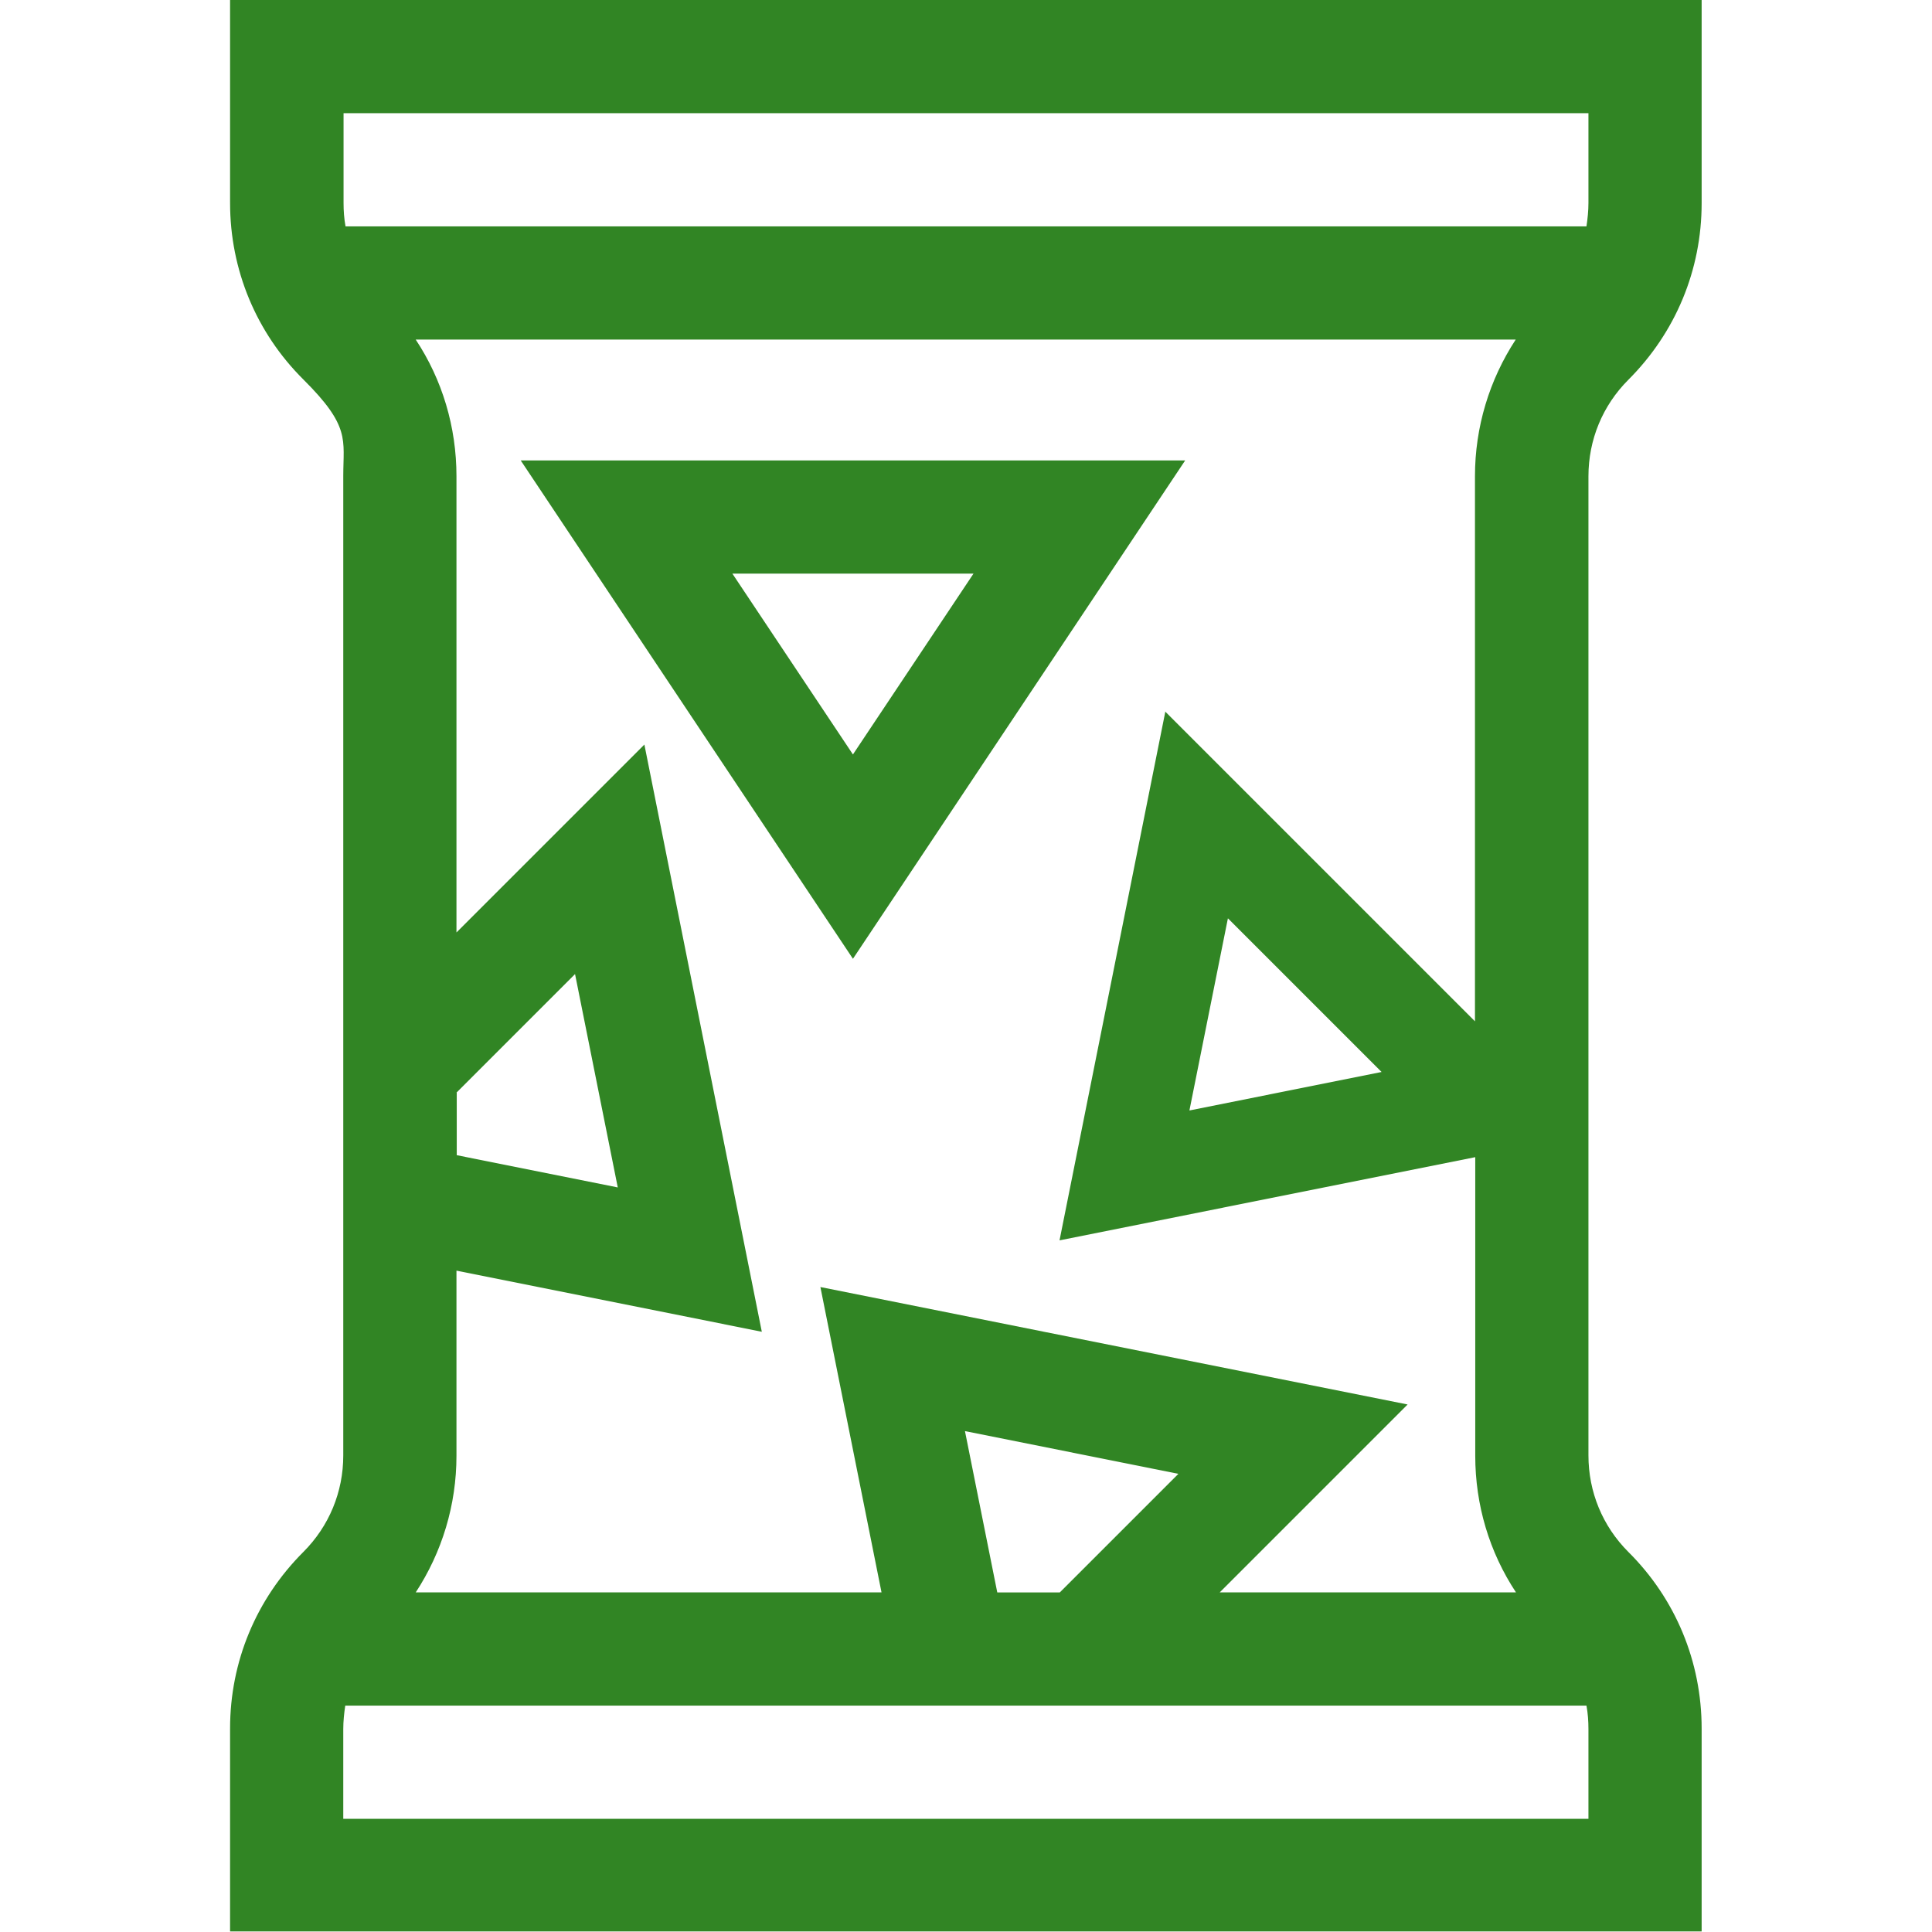
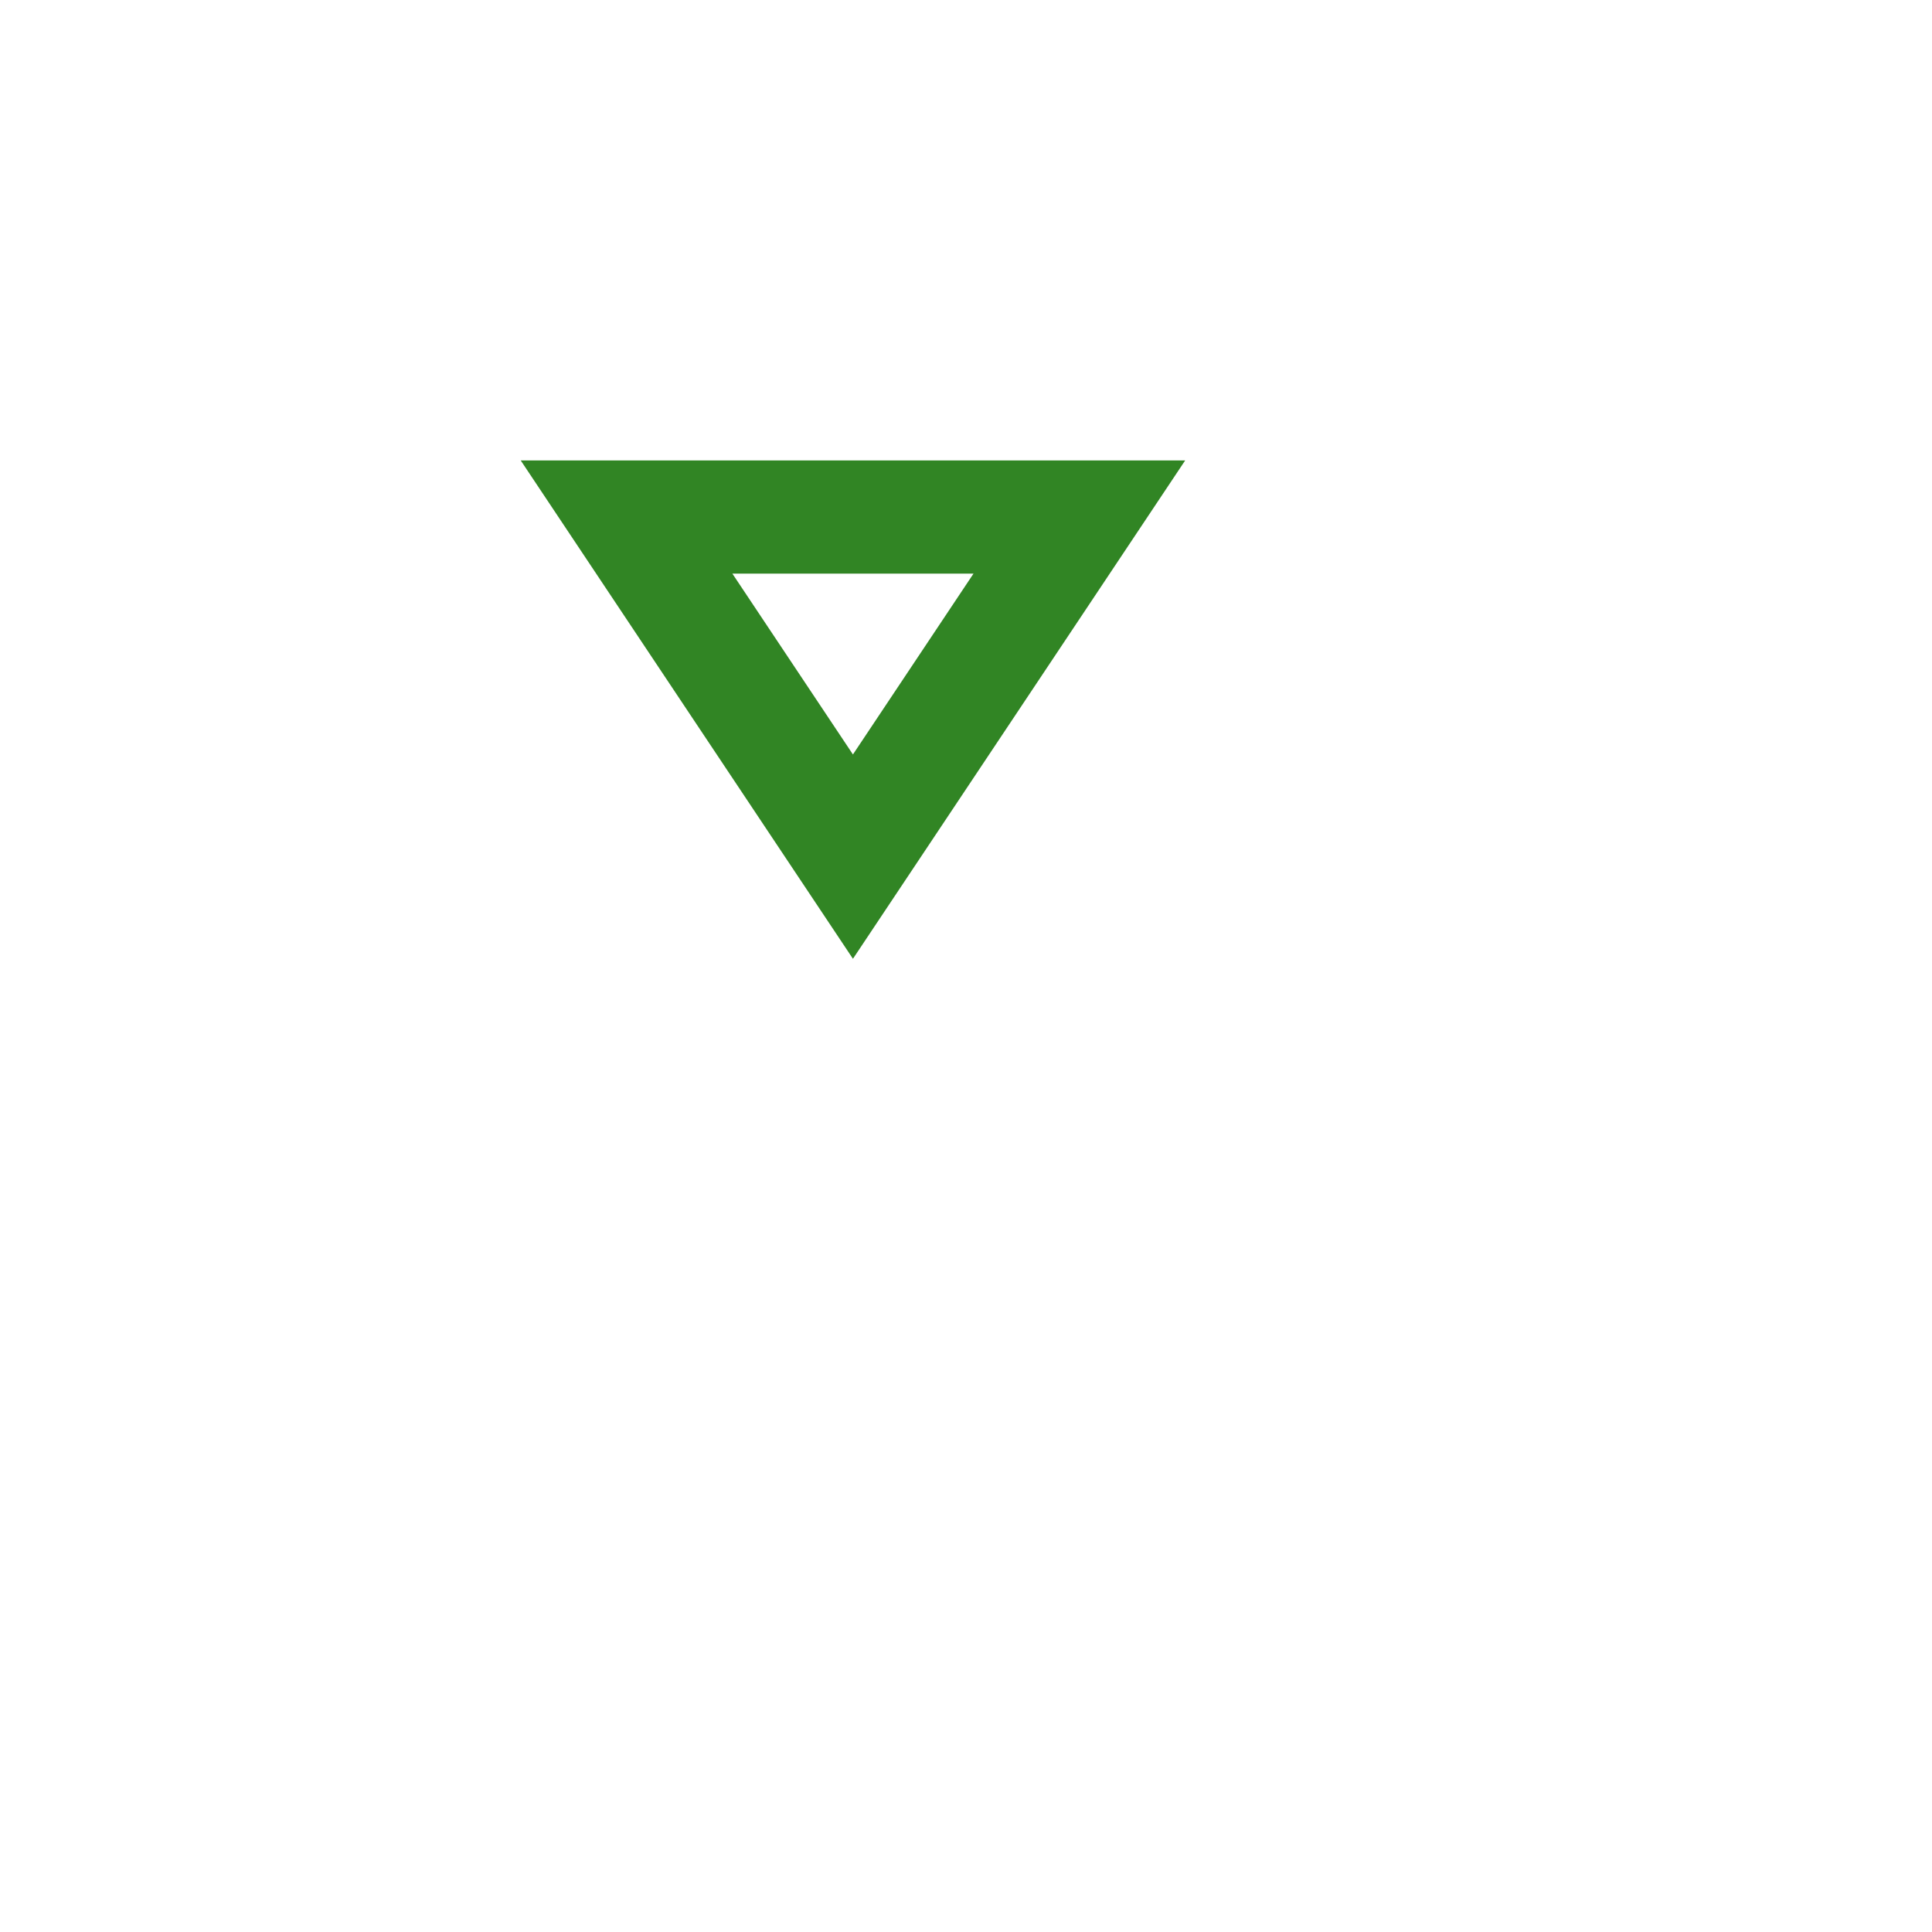
<svg xmlns="http://www.w3.org/2000/svg" id="svg1017" version="1.1" viewBox="0 0 682.7 682.7">
  <defs>
    <style>
      .st0 {
        fill: none;
      }

      .st1 {
        fill: #318524;
      }
    </style>
  </defs>
  <rect class="st0" y="0" width="682.7" height="682.7" />
  <g>
-     <path class="st1" d="M561.3,168.3c0-12.9,5-25,14.1-34.1,16.7-16.7,25.9-38.8,25.9-62.4V0H81.3v71.7c0,23.6,9.2,45.8,25.9,62.4s14.1,21.2,14.1,34.1v346.1c0,12.9-5,25-14.1,34.1-16.7,16.7-25.9,38.8-25.9,62.4v71.7h520v-71.7c0-23.6-9.2-45.8-25.9-62.4-9.1-9.1-14.1-21.2-14.1-34.1V168.3ZM121.3,40h440v31.7c0,2.8-.3,5.6-.7,8.3H122.1c-.5-2.7-.7-5.5-.7-8.3v-31.7ZM161.3,386.1l41.9-41.9,15.1,75.4-56.9-11.4v-22.1ZM561.3,642.7H121.3v-31.7c0-2.8.3-5.6.7-8.3h438.6c.5,2.7.7,5.5.7,8.3v31.7ZM341,505.7l75.4,15.1-41.9,41.9h-22.1l-11.4-56.9ZM411.8,251.4l-37.4,186.9,146.9-29.4v105.5c0,17.4,5,34.1,14.4,48.3h-104.7l66.4-66.4-207.5-41.5,21.6,107.9h-164.6c9.3-14.2,14.4-30.9,14.4-48.3v-65.4l107.9,21.6-41.5-207.5-66.4,66.4v-161.2c0-17.4-5-34.1-14.4-48.3h388.7c-9.3,14.2-14.4,30.9-14.4,48.3v192.6l-109.5-109.5ZM488.2,378.8l-67.9,13.6,13.6-67.9,54.3,54.3Z" />
-     <path class="st1" d="M184,162.7l117.4,176.1,117.4-176.1h-234.7ZM258.7,202.7h85.3l-42.6,63.9-42.6-63.9Z" />
+     <path class="st1" d="M184,162.7l117.4,176.1,117.4-176.1h-234.7ZM258.7,202.7h85.3l-42.6,63.9-42.6-63.9" />
  </g>
</svg>